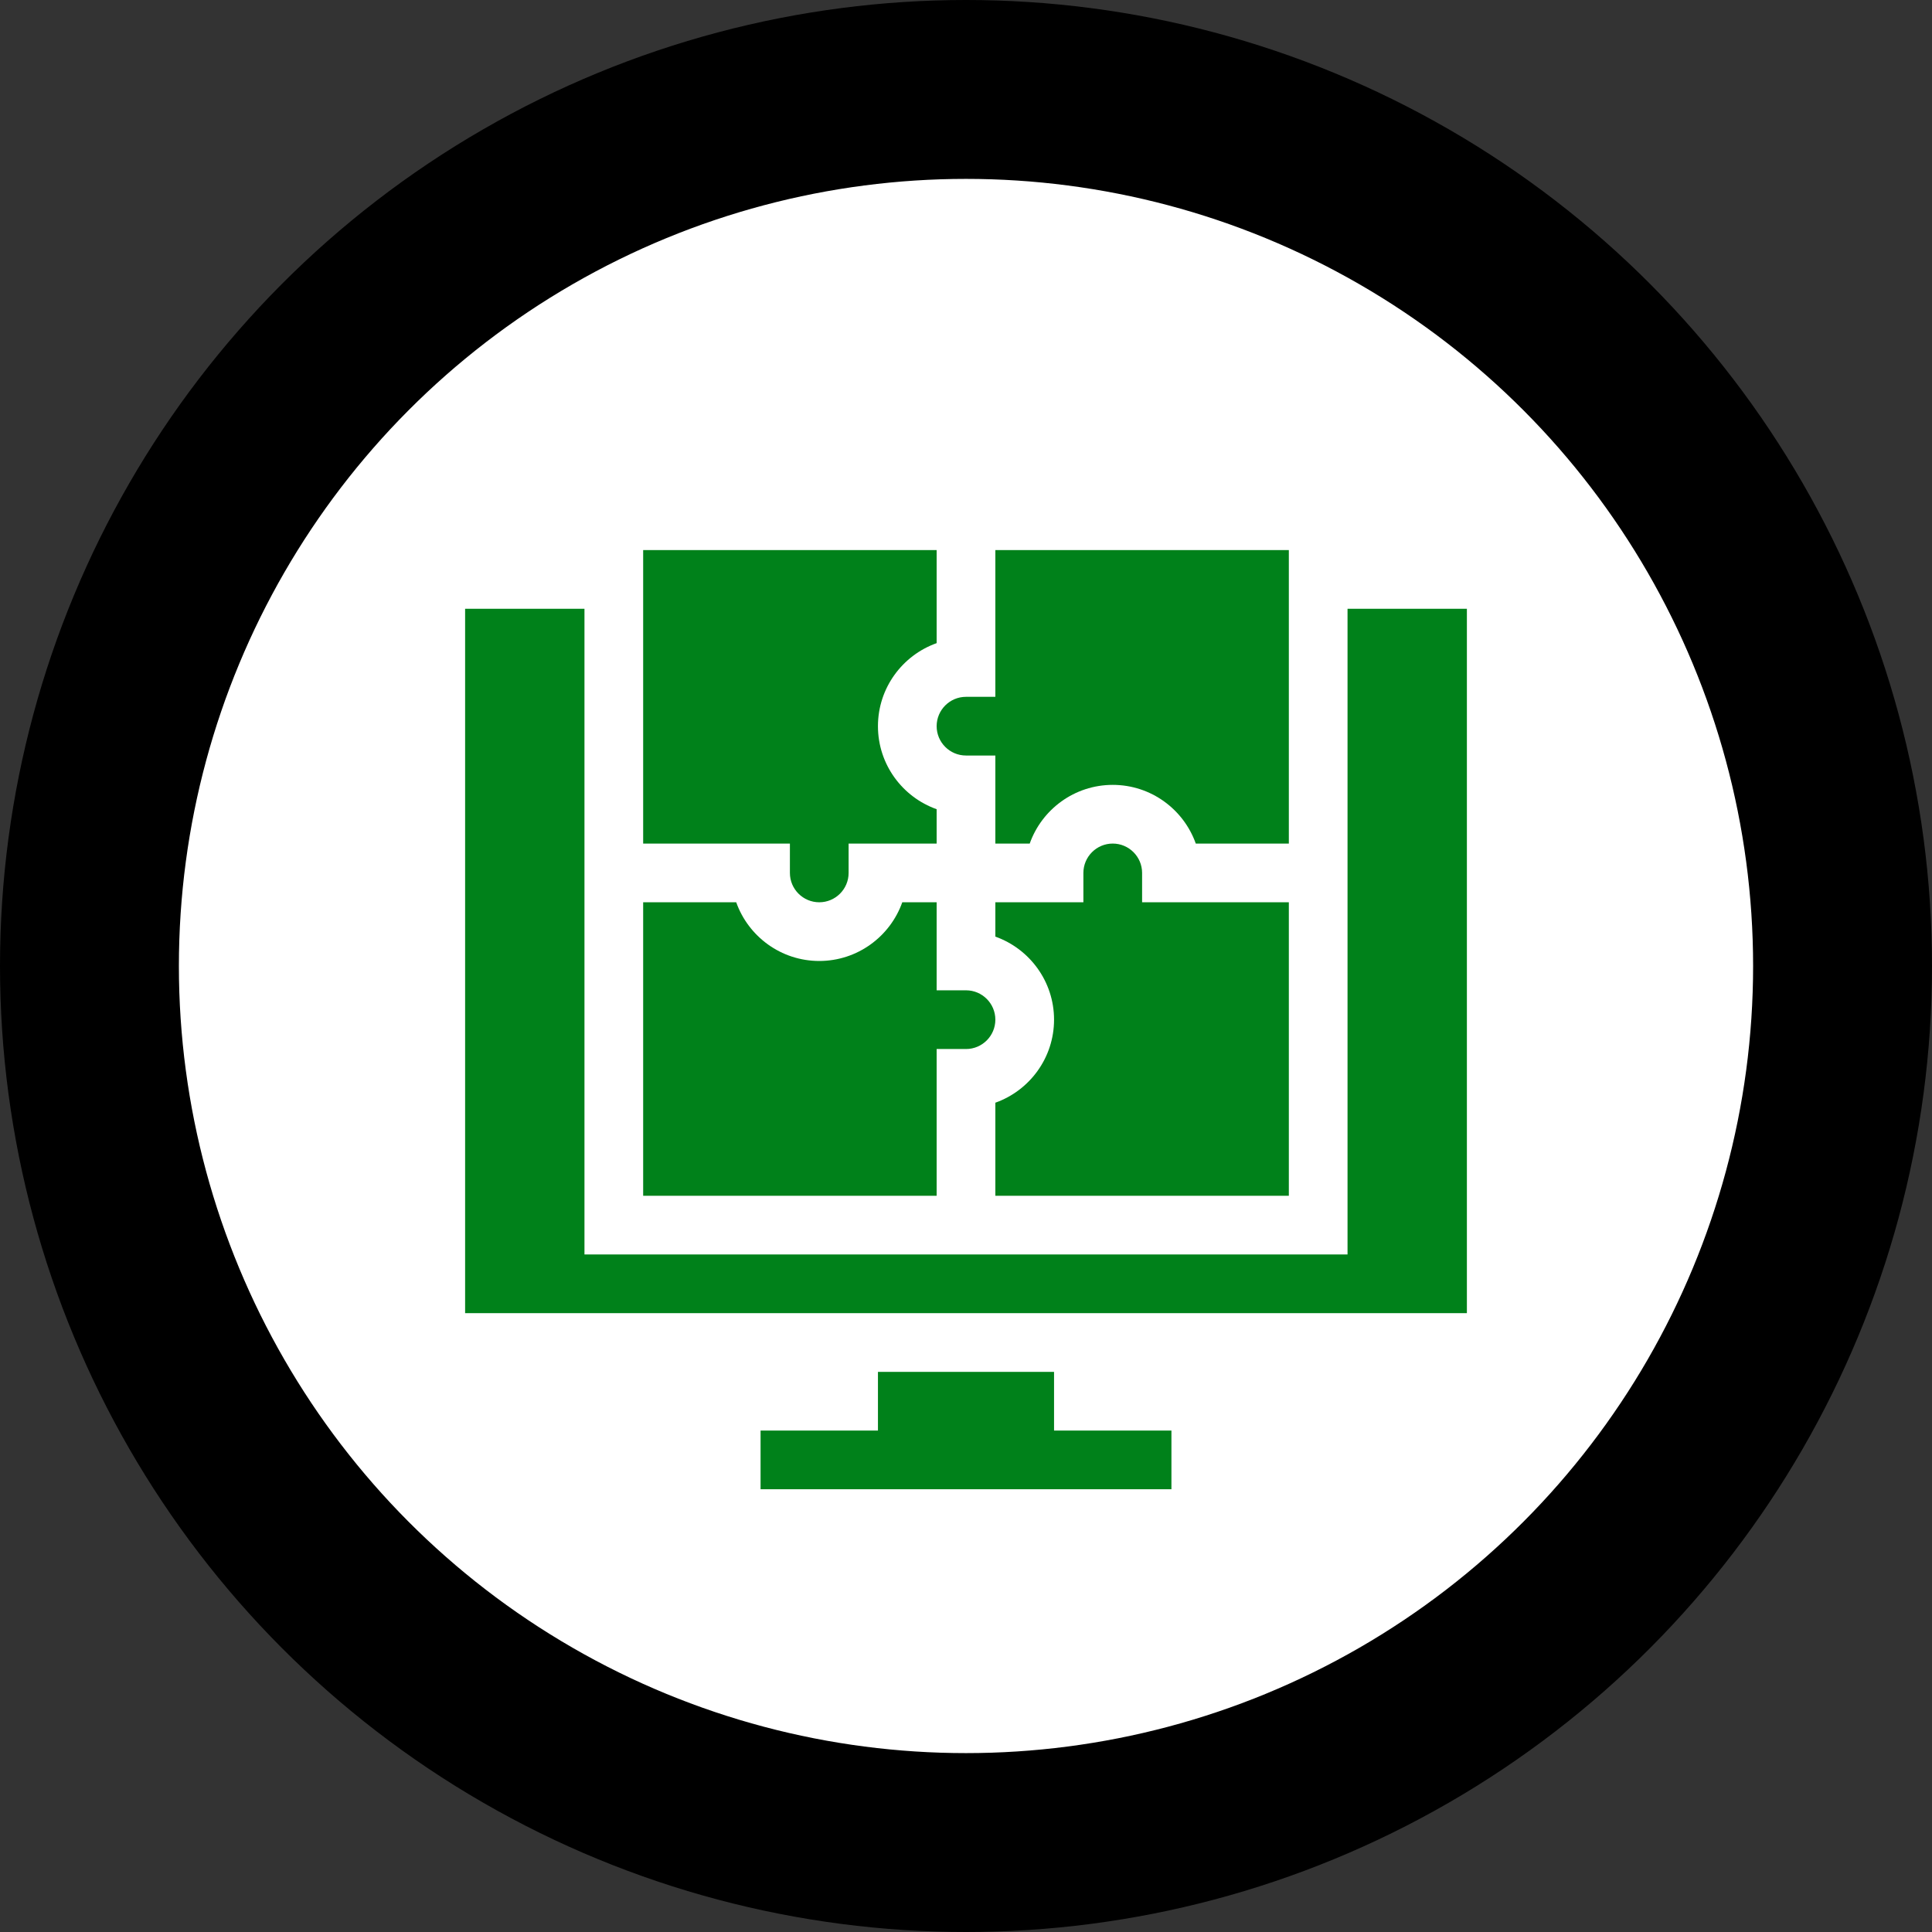
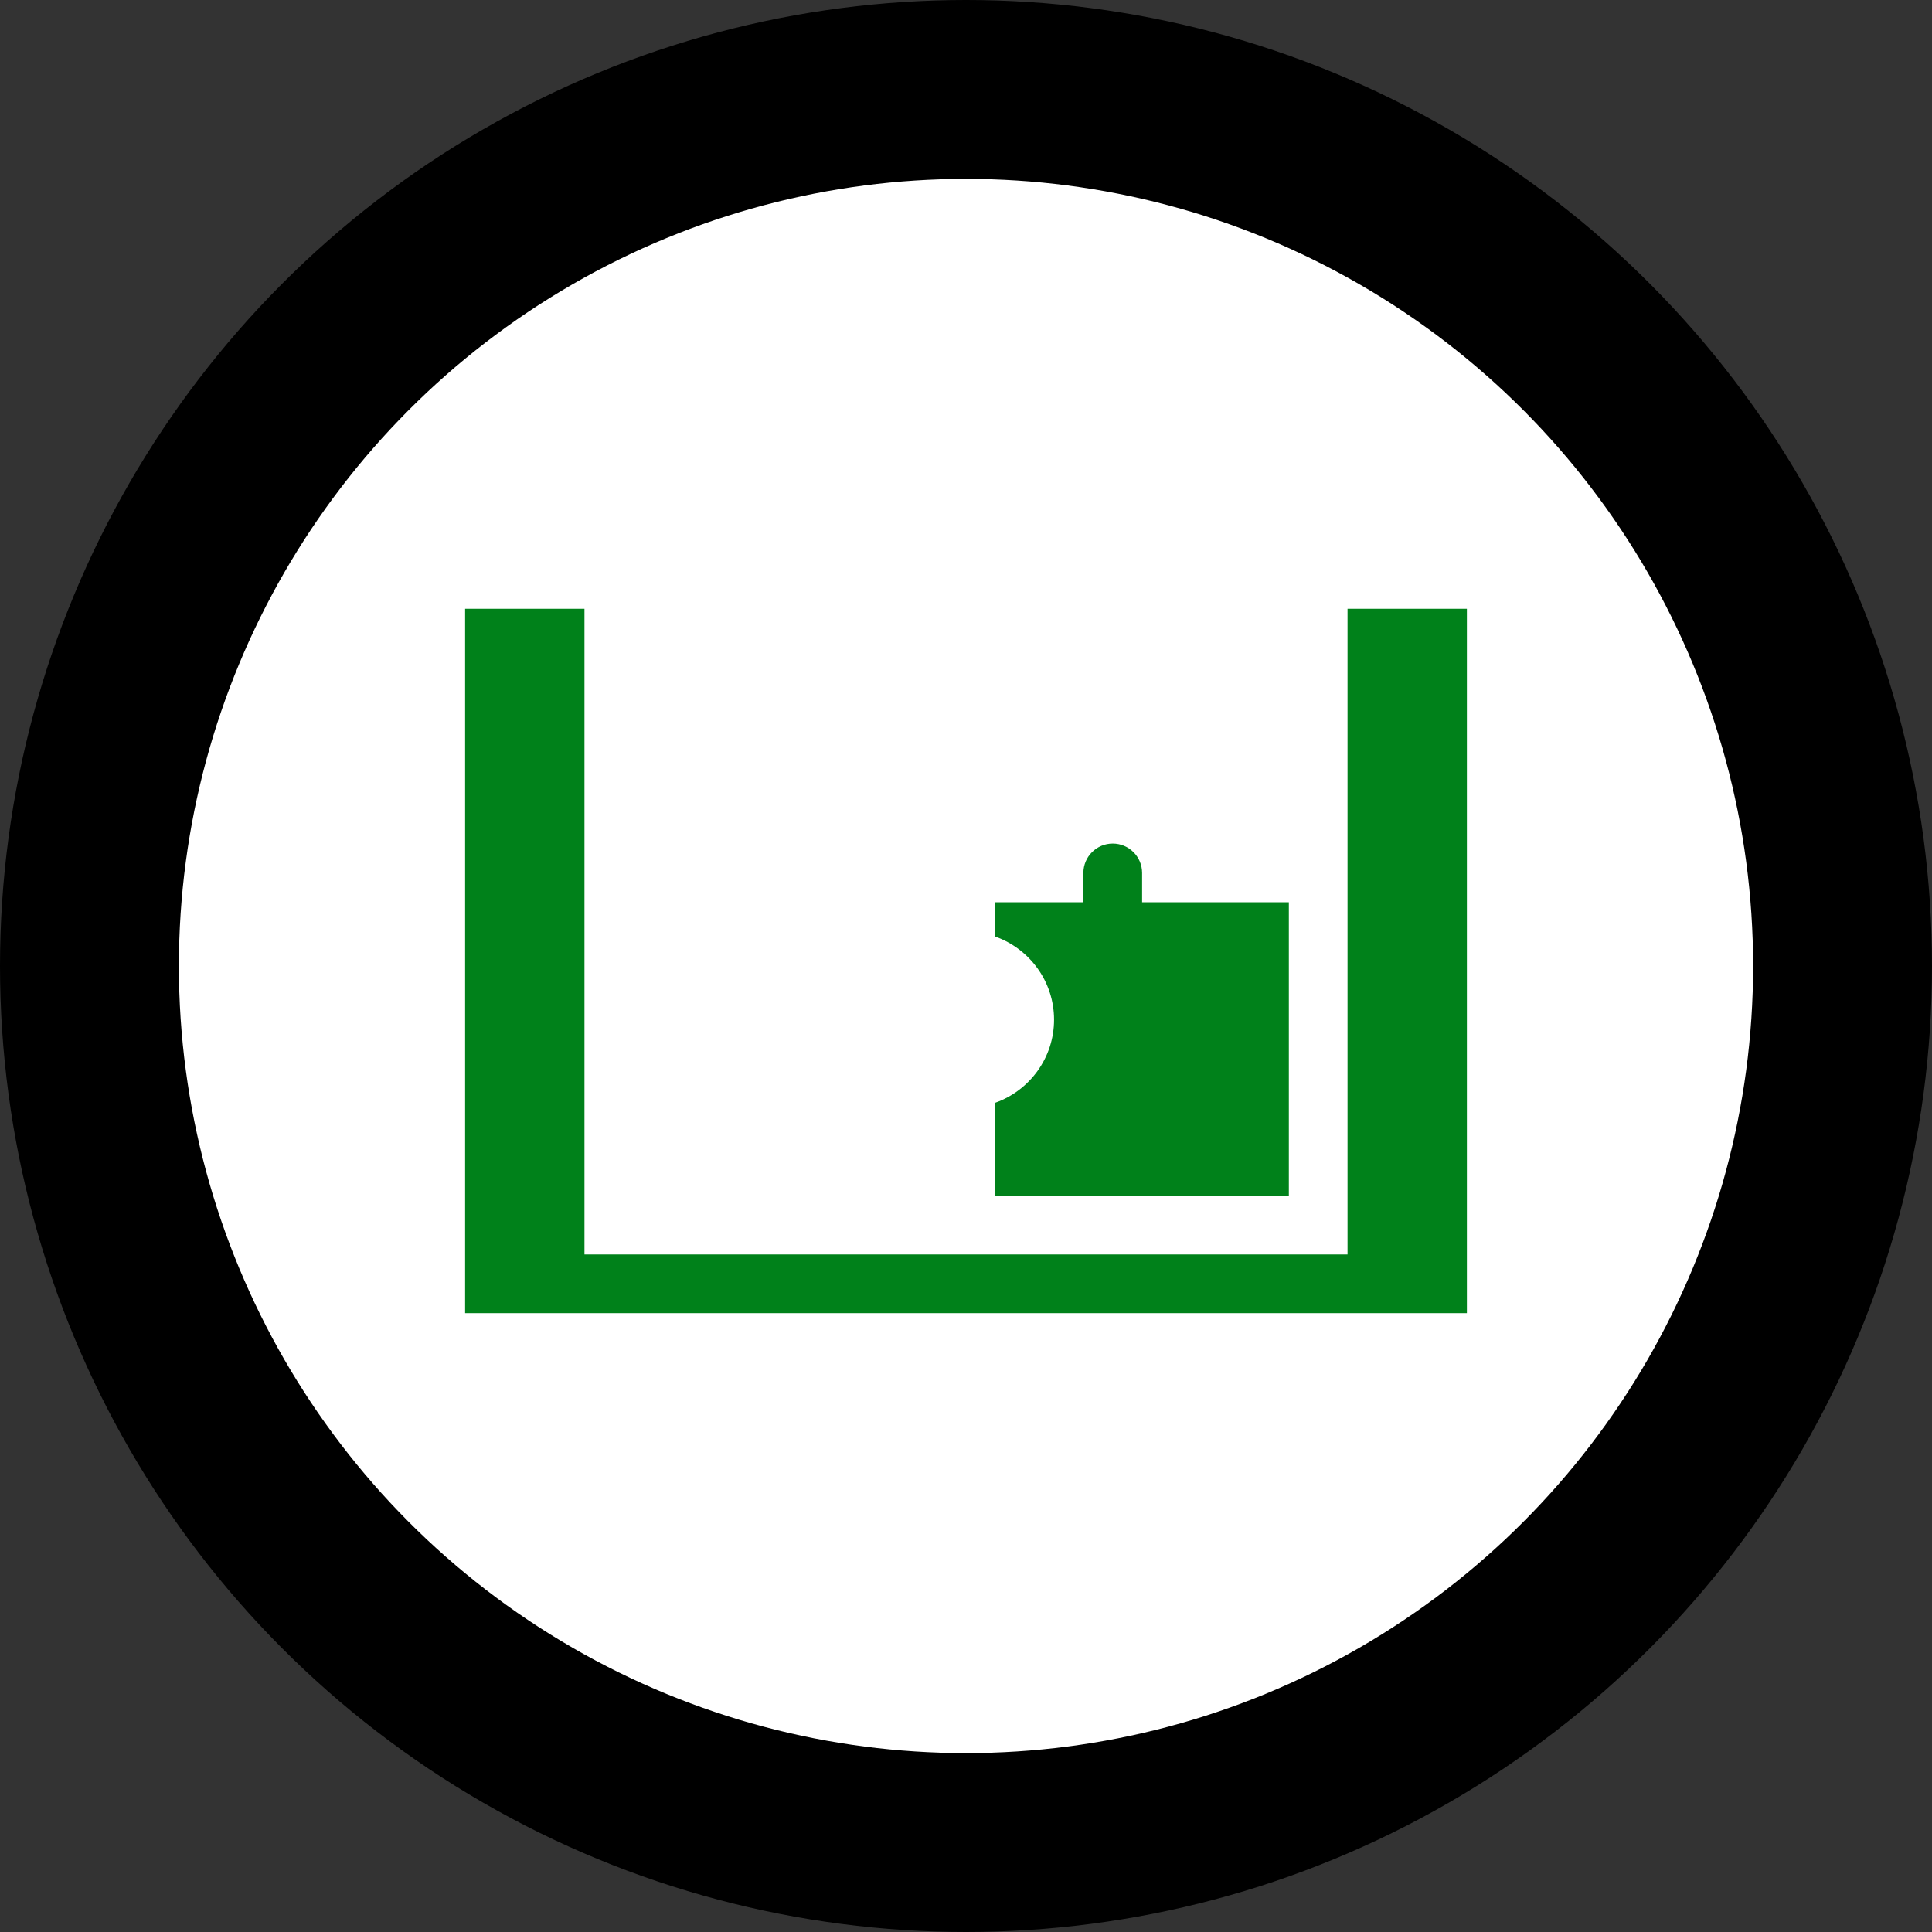
<svg xmlns="http://www.w3.org/2000/svg" width="108" height="108" viewBox="0 0 108 108" fill="none">
  <rect x="0" y="0" width="108" height="108" fill="#333333" stroke="none" />
  <circle cx="54" cy="54" r="49" fill="white" stroke="black" stroke-width="10" />
-   <path d="M44.156 48.797C44.156 49.702 44.892 50.438 45.797 50.438C46.702 50.438 47.438 49.702 47.438 48.797V47.156H52.359V45.235C50.45 44.558 49.078 42.733 49.078 40.594C49.078 38.455 50.45 36.63 52.359 35.952V30.75H35.953V47.156H44.156V48.797Z" fill="#00811A" />
-   <path d="M54 42.234H55.641V47.156H57.562C58.239 45.246 60.064 43.875 62.203 43.875C64.342 43.875 66.167 45.246 66.845 47.156H72.047V30.75H55.641V38.953H54C53.095 38.953 52.359 39.689 52.359 40.594C52.359 41.499 53.095 42.234 54 42.234Z" fill="#00811A" />
-   <path d="M52.359 58.641H54C54.905 58.641 55.641 57.905 55.641 57C55.641 56.095 54.905 55.359 54 55.359H52.359V50.438H50.438C49.761 52.347 47.936 53.719 45.797 53.719C43.658 53.719 41.833 52.347 41.155 50.438H35.953V66.844H52.359V58.641Z" fill="#00811A" />
  <path d="M55.641 61.642V66.844H72.047V50.438H63.844V48.797C63.844 47.892 63.108 47.156 62.203 47.156C61.298 47.156 60.562 47.892 60.562 48.797V50.438H55.641V52.358C57.55 53.036 58.922 54.861 58.922 57C58.922 59.139 57.55 60.964 55.641 61.642Z" fill="#00811A" />
  <path d="M75.328 34.031V70.125H32.672V34.031H26V73.406H82V34.031H75.328Z" fill="#00811A" />
-   <path d="M58.922 76.688H49.078V79.969H42.516V83.25C42.882 83.25 66.801 83.25 65.484 83.25V79.969H58.922V76.688Z" fill="#00811A" />
</svg>